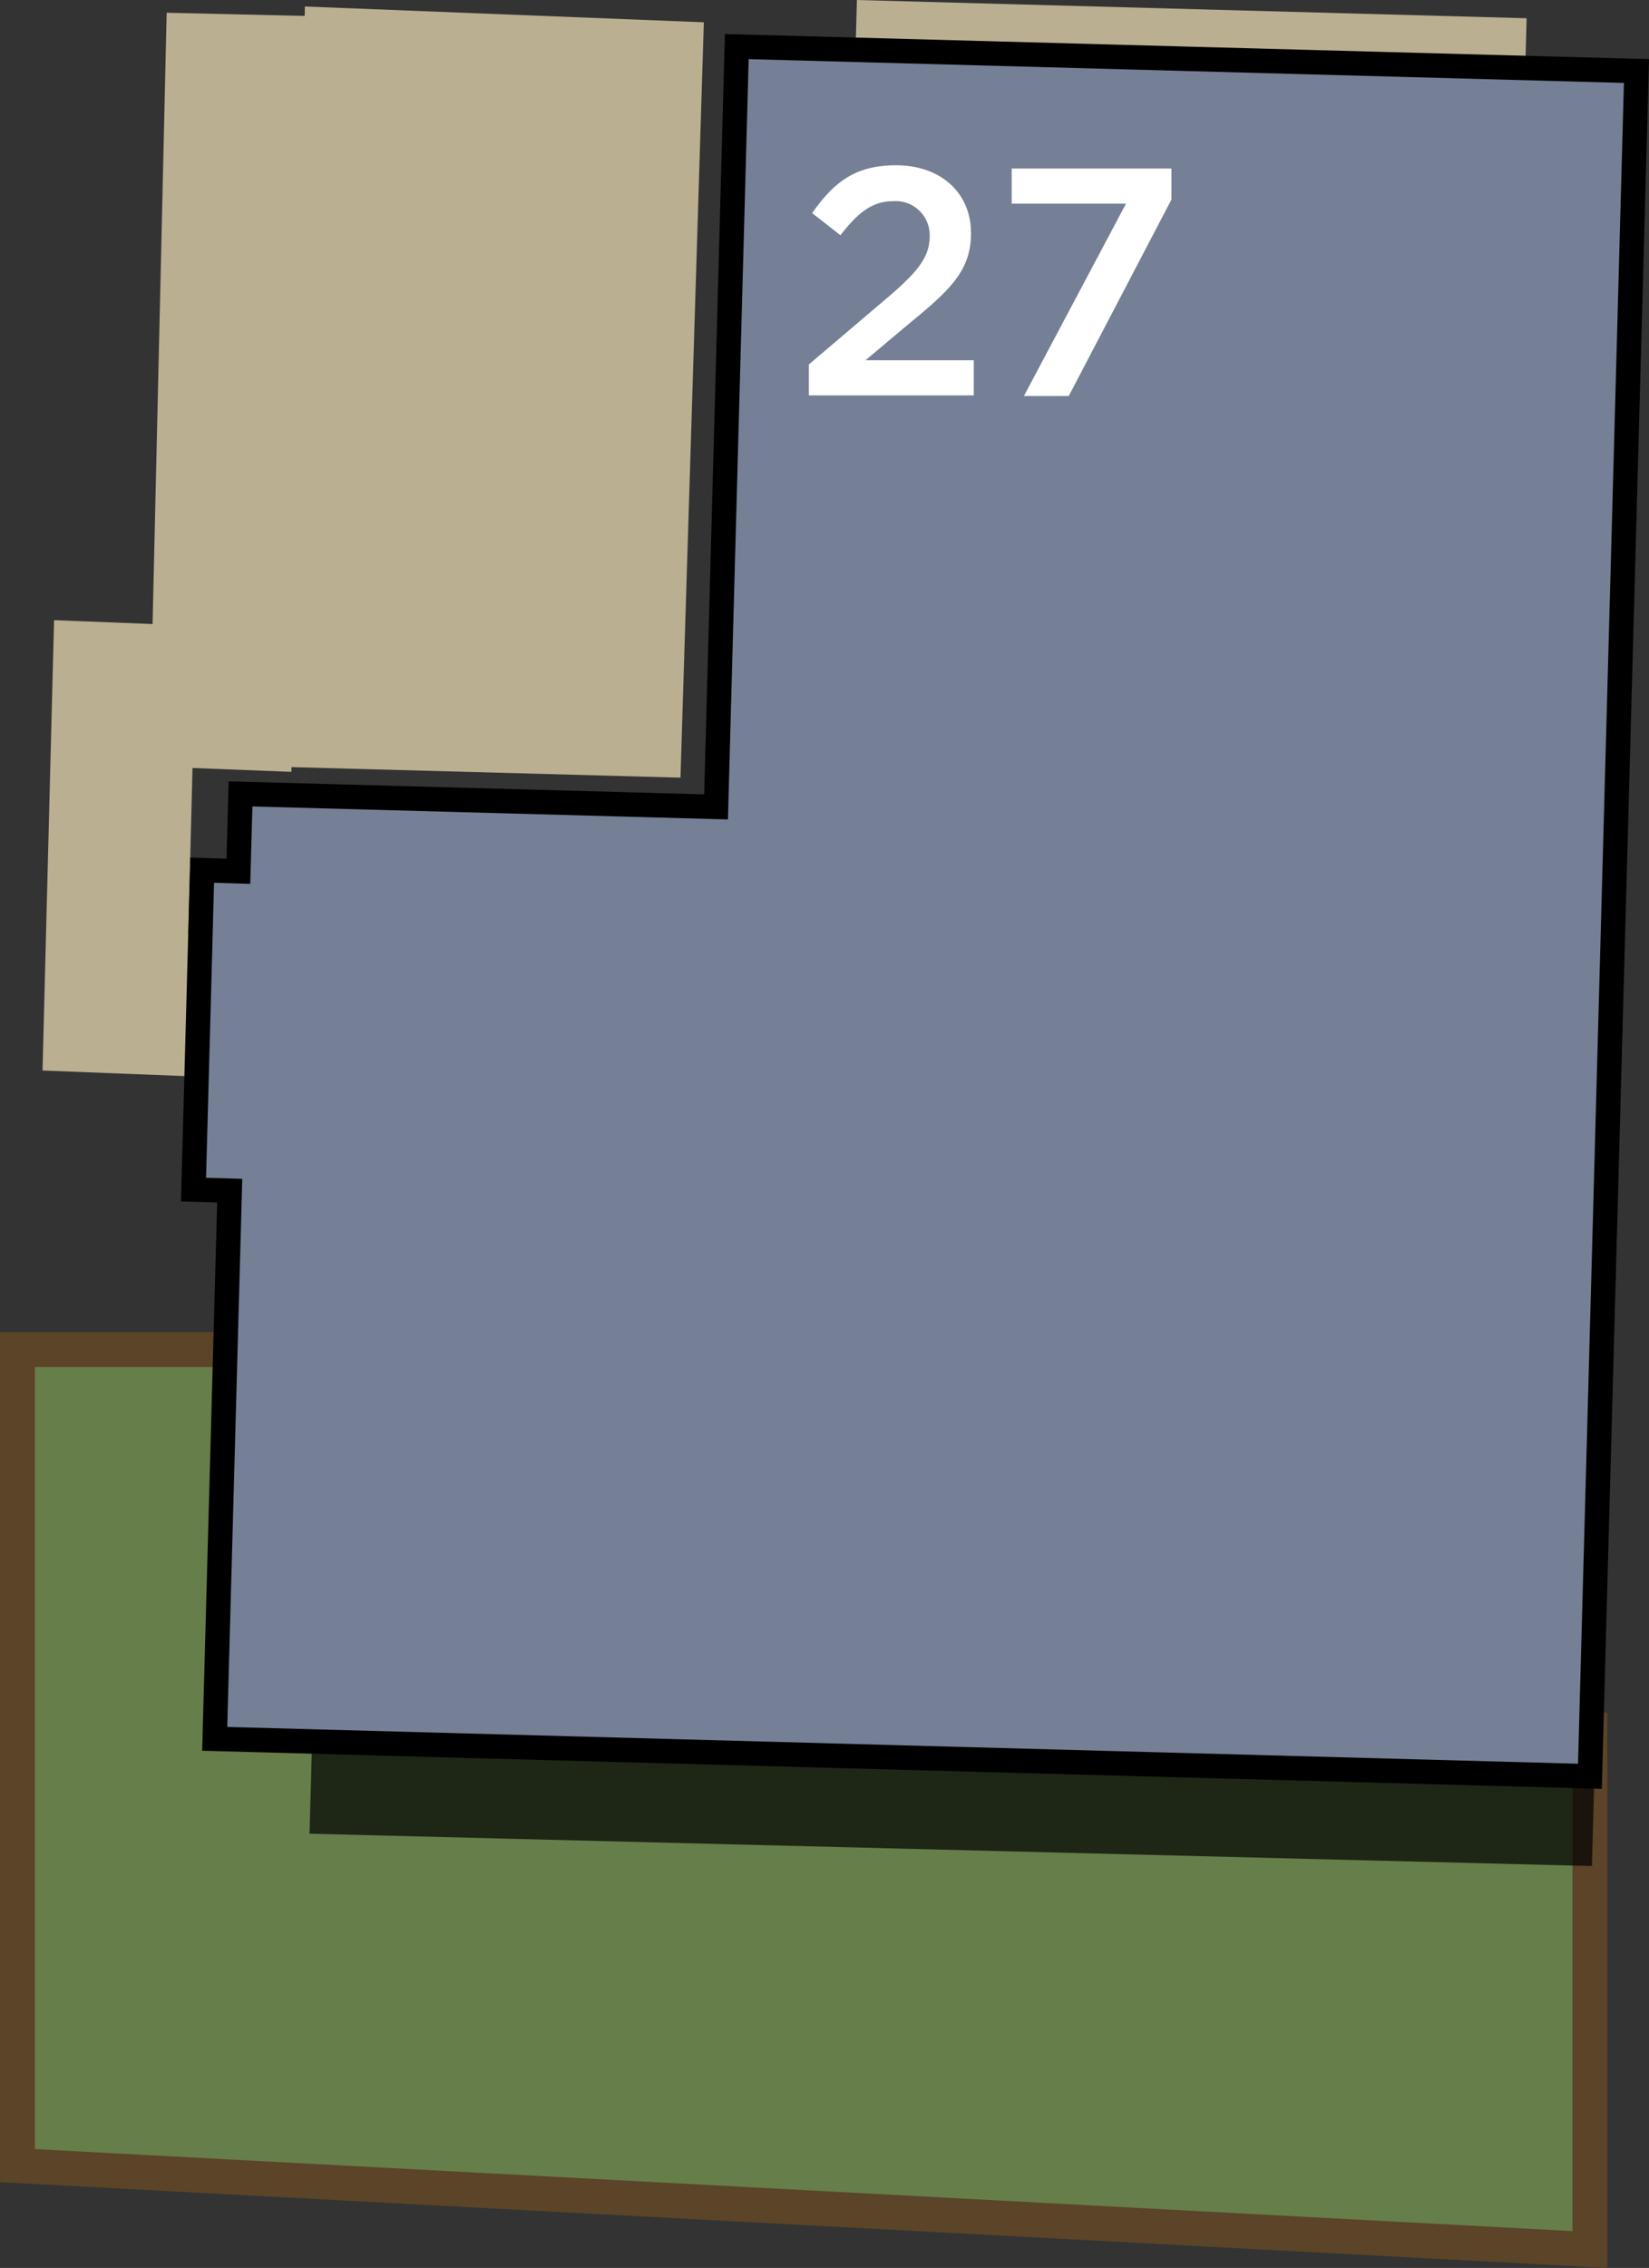
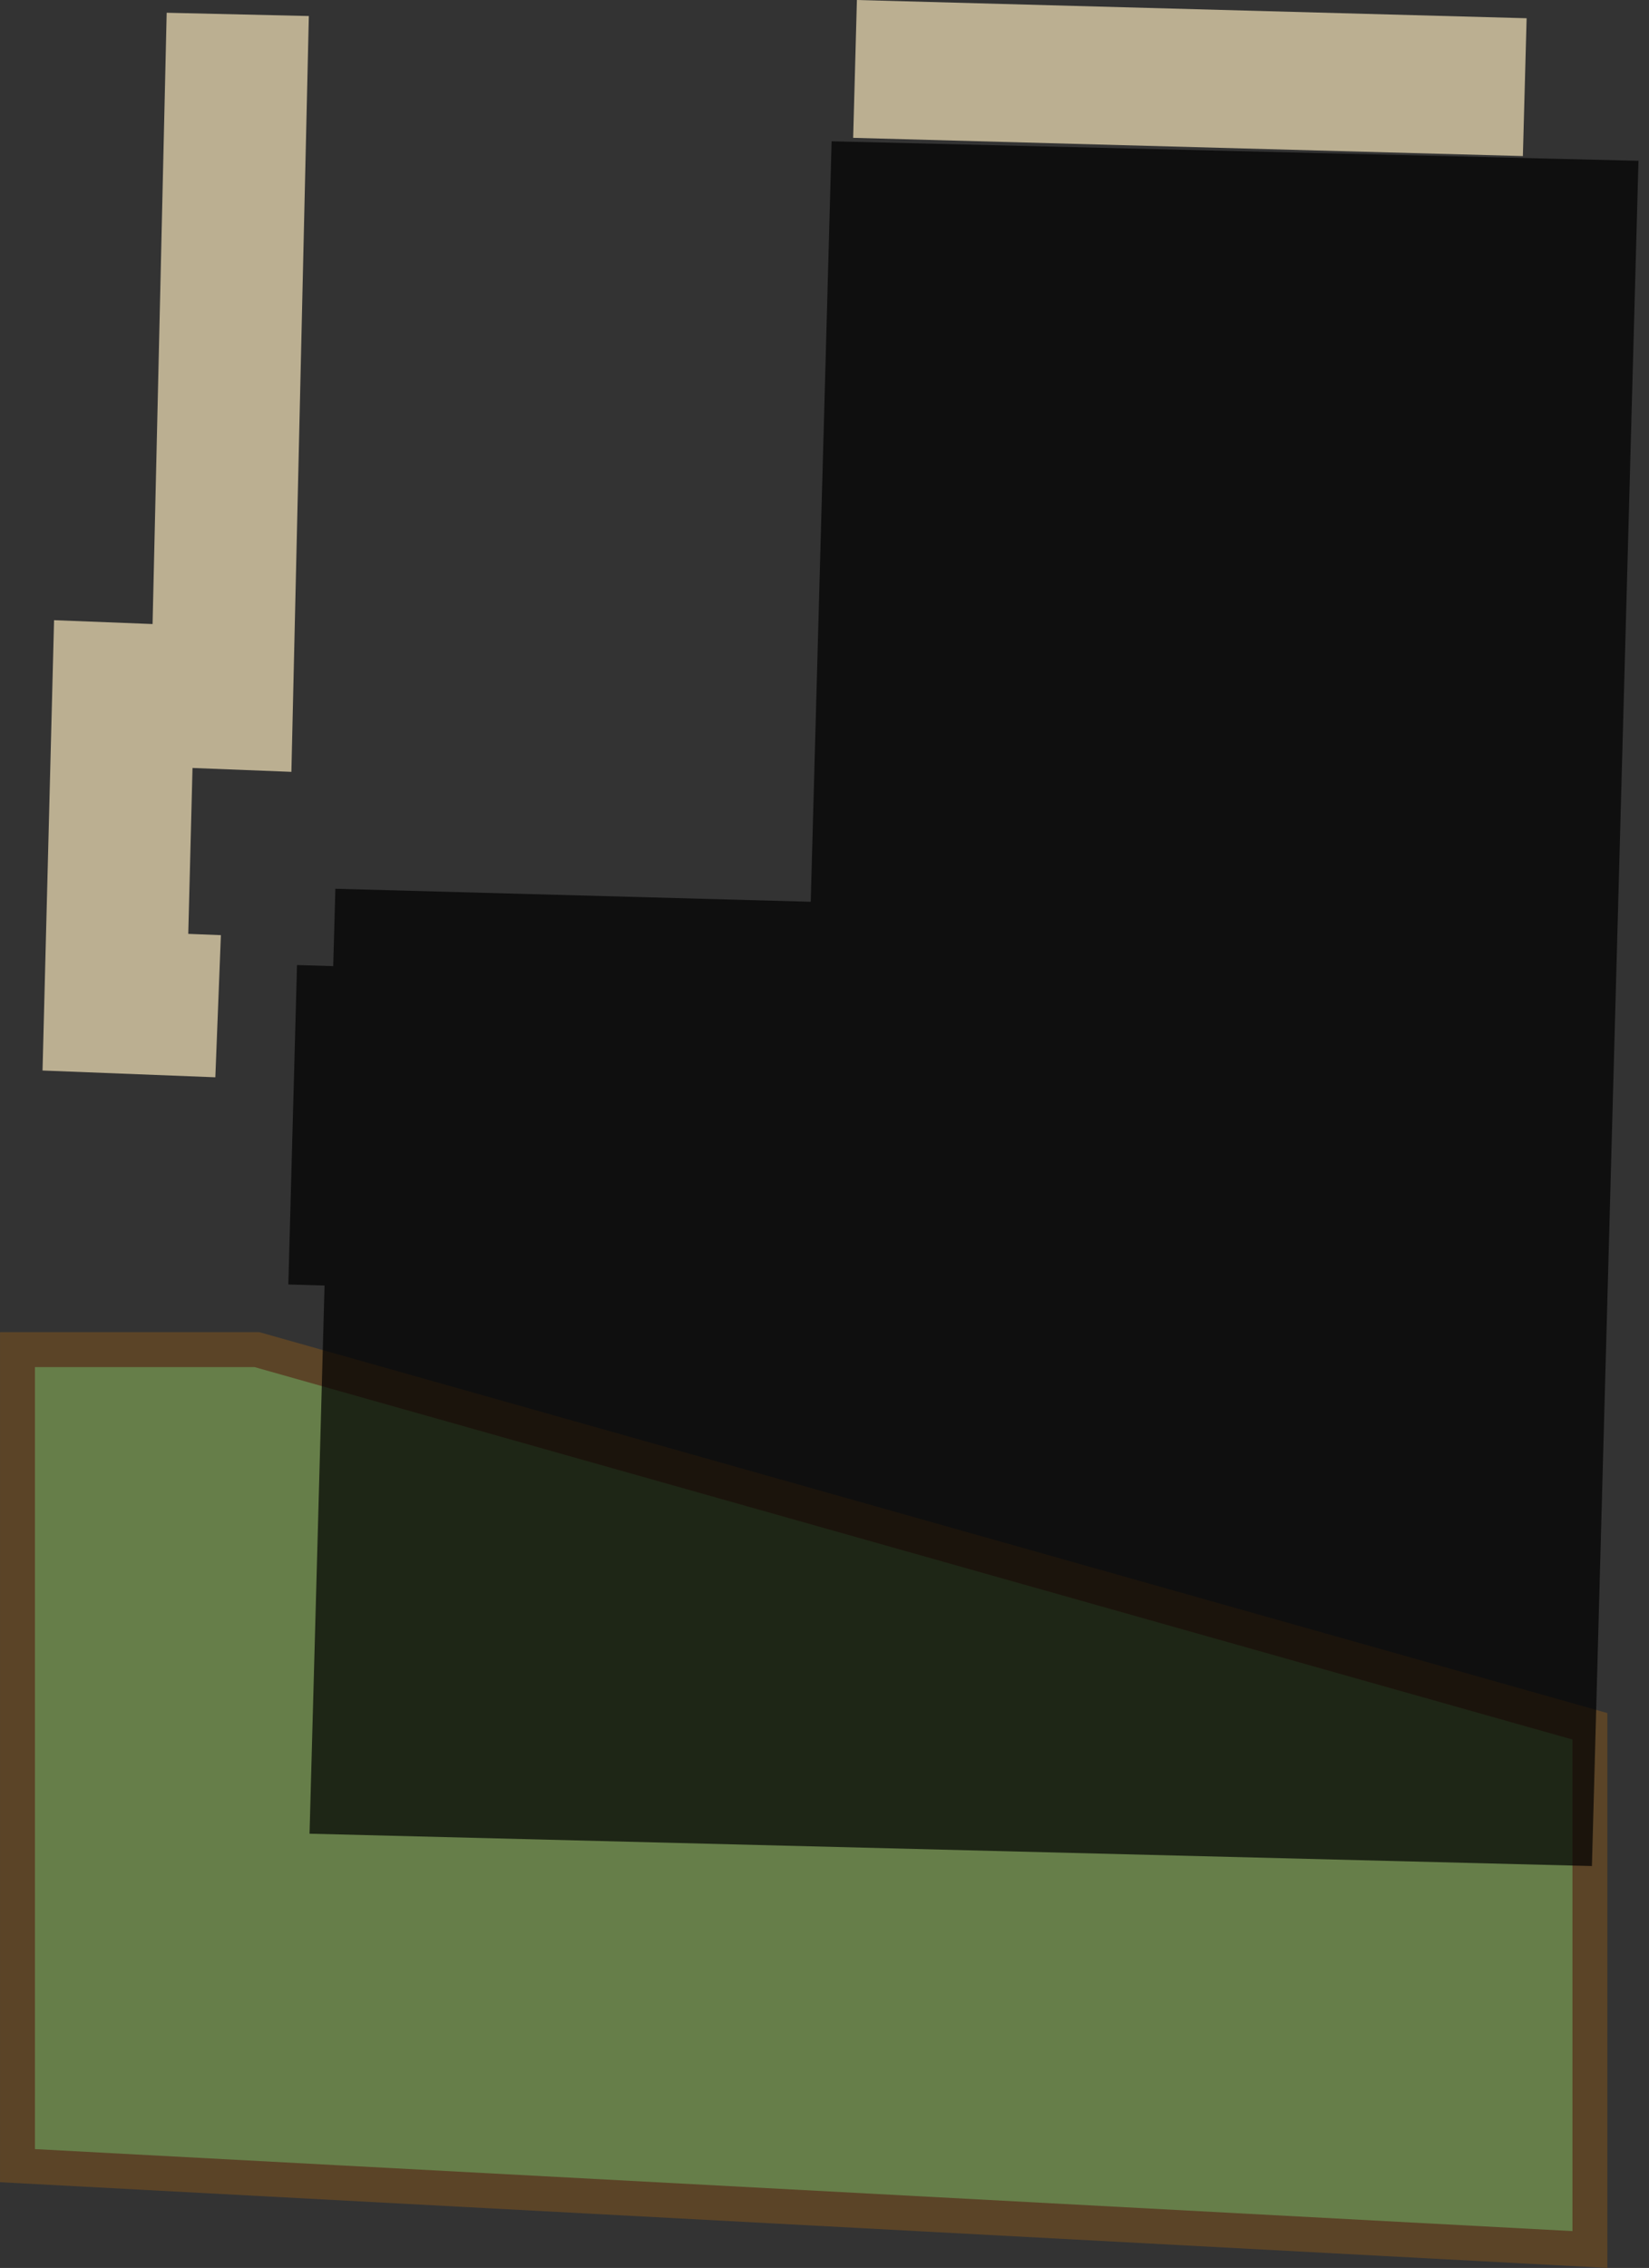
<svg xmlns="http://www.w3.org/2000/svg" width="106.6" height="146.55" viewBox="0 0 106.6 146.55">
  <rect x="0" y="0" width="106.6" height="146.55" fill="#333333" stroke="none" />
  <title>27</title>
  <polyline points="14.1 65.02 7.46 64.76 7.97 44.85 14.35 45.1 15.37 0.93" style="fill:none;stroke:#bbaf91;stroke-miterlimit:10;stroke-width:9.192px" />
  <polygon points="102.78 145.36 102.78 111.55 16.61 87.21 1.13 87.21 1.13 139.94 102.78 145.36" style="fill:#667e49;stroke:#5b4427;stroke-miterlimit:10;stroke-width:2.257px" />
-   <polygon points="19.71 0.42 45.5 1.44 43.99 50.25 18.46 49.56 19.71 0.42" style="fill:#bbaf91" />
  <rect x="55.26" y="0.59" width="43.31" height="8.91" transform="translate(153.67 12.18) rotate(-178.44)" style="fill:#bbaf91" />
  <polygon points="52.41 58.27 21.68 57.43 21.54 62.43 19.2 62.36 18.64 83 20.98 83.07 20.01 118.49 102.91 120.58 105.92 10.39 53.76 9.13 52.41 58.27" style="opacity:0.7" />
-   <polygon points="46.29 52.14 15.55 51.3 15.41 56.3 13.07 56.23 12.51 76.87 14.85 76.94 13.88 112.36 102.78 114.78 105.79 4.59 47.63 3.01 46.29 52.14" style="fill:#758097;stroke:#000;stroke-miterlimit:10;stroke-width:1.58px" />
-   <path d="M52.29,23.55l5.06-4.3c2-1.7,2.75-2.65,2.75-4A2.2,2.2,0,0,0,57.73,13c-1.34,0-2.27.74-3.4,2.2L52.5,13.77c1.41-2,2.79-3.09,5.42-3.09,2.88,0,4.85,1.76,4.85,4.39v0c0,2.31-1.22,3.57-3.82,5.69l-3,2.52h7v2.27H52.29Z" style="fill:#fff" />
-   <path d="M72.79,13.16H65.4V10.89H75.73v2L69.09,25.59h-2.9Z" style="fill:#fff" />
</svg>